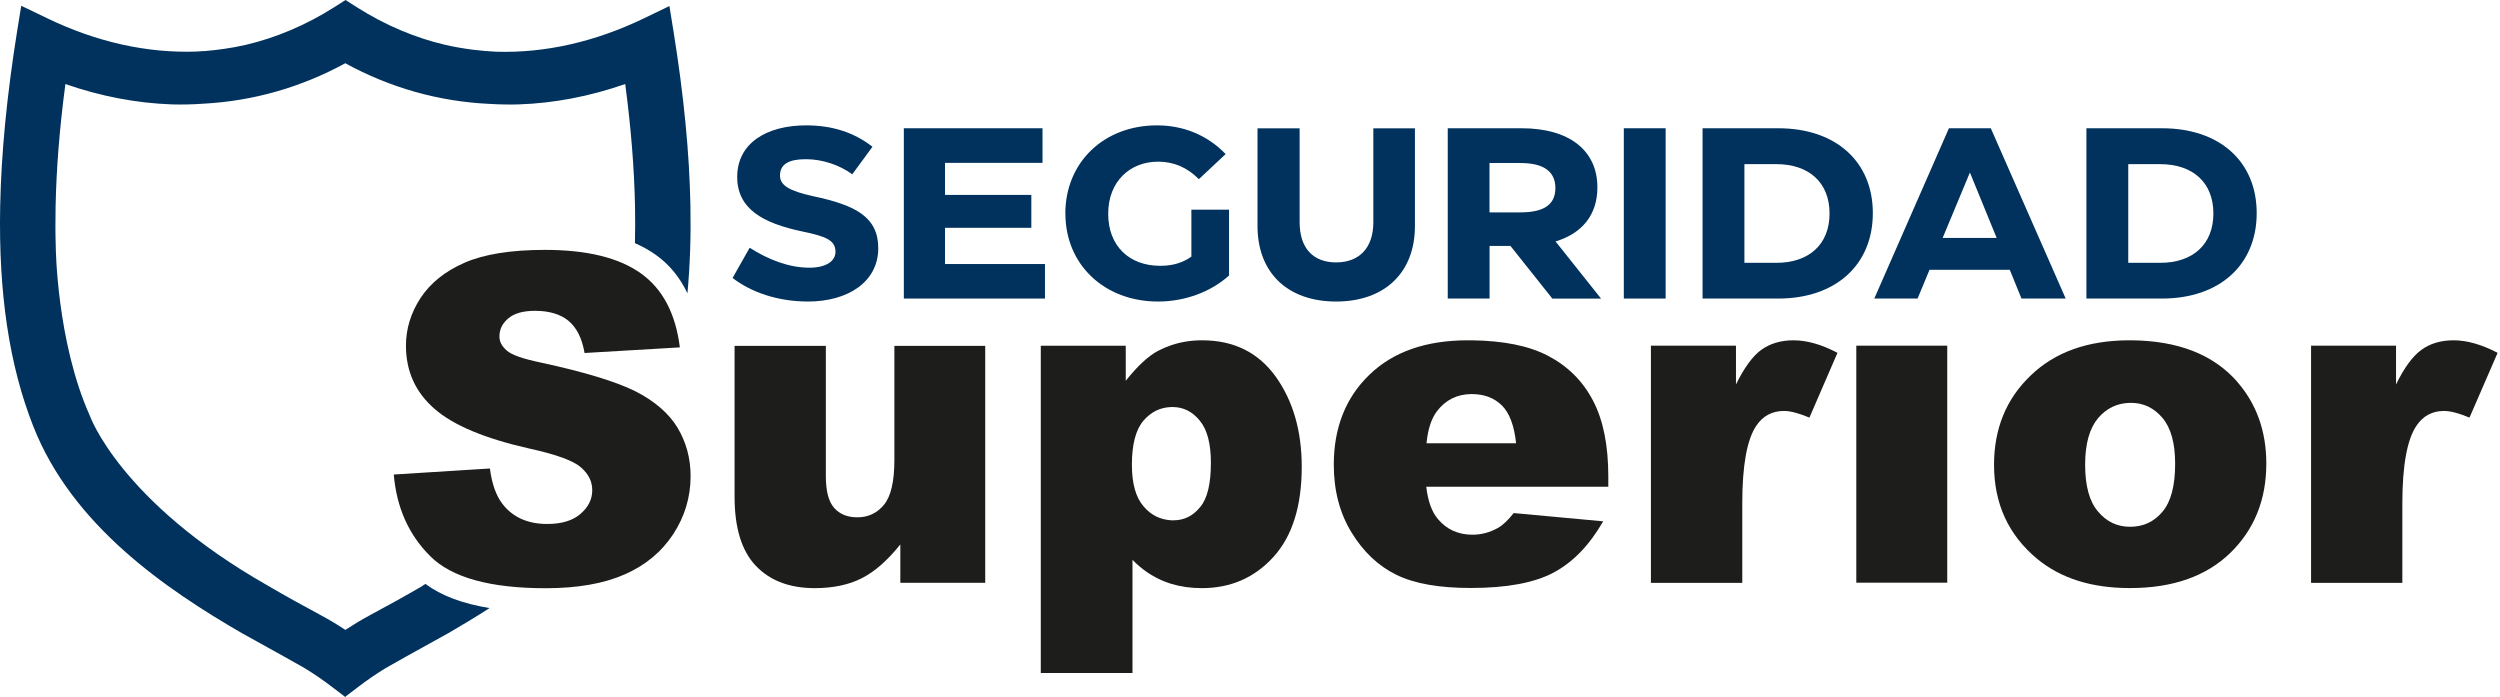
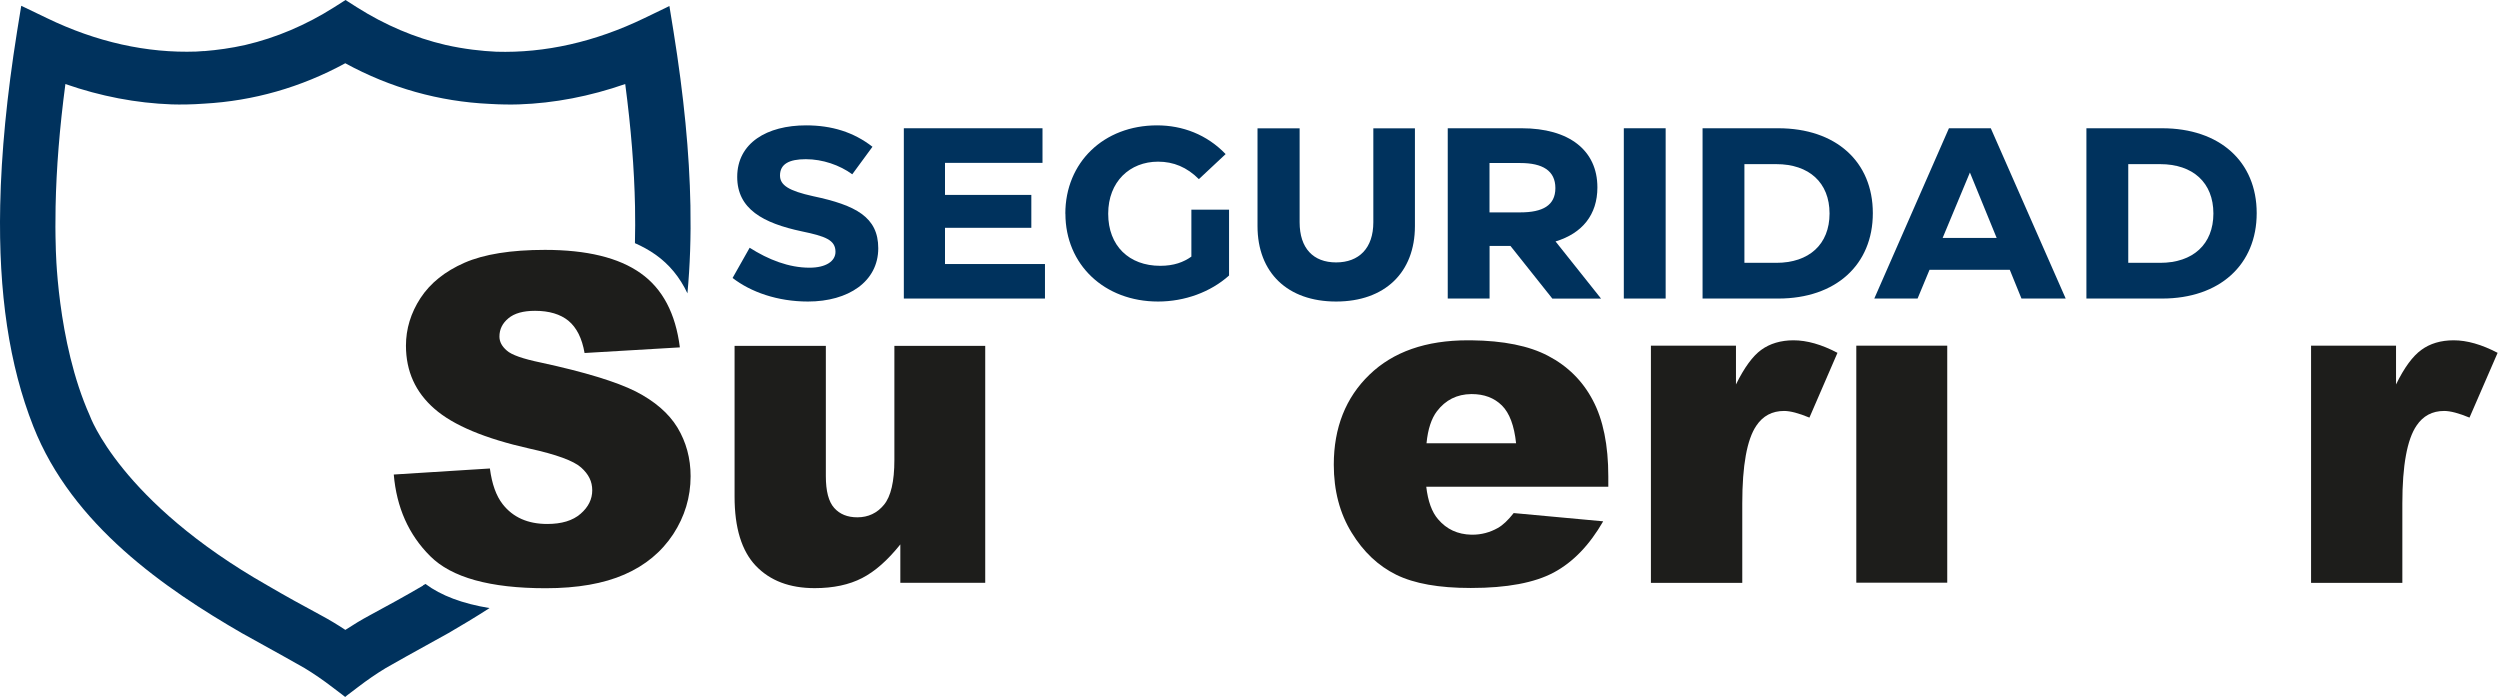
<svg xmlns="http://www.w3.org/2000/svg" width="165" height="46" viewBox="0 0 165 46" fill="none">
  <path d="M48.352 18.343L49.477 16.351C50.715 17.139 52.065 17.668 53.426 17.668C54.517 17.668 55.142 17.235 55.142 16.621C55.142 15.834 54.467 15.592 52.925 15.271C50.355 14.726 48.656 13.792 48.656 11.677C48.656 9.427 50.631 8.274 53.201 8.274C54.906 8.274 56.345 8.724 57.583 9.686L56.25 11.503C55.417 10.895 54.292 10.507 53.184 10.507C52.076 10.507 51.48 10.828 51.48 11.582C51.48 12.223 52.059 12.594 53.662 12.948C56.486 13.545 57.965 14.326 57.965 16.385C57.965 18.584 55.991 19.901 53.325 19.901C51.317 19.901 49.551 19.276 48.347 18.343" fill="#00325D" />
  <path d="M62.37 17.426L68.968 17.426L68.968 19.704L59.653 19.704L59.653 8.465L68.805 8.465L68.805 10.749L62.37 10.749L62.37 12.864L68.068 12.864L68.068 15.035L62.37 15.035L62.37 17.426Z" fill="#00325D" />
  <path d="M70.312 14.101C70.312 10.715 72.849 8.274 76.364 8.274C78.052 8.274 79.655 8.882 80.892 10.17L79.126 11.823C78.339 11.036 77.456 10.67 76.432 10.67C74.57 10.67 73.141 11.987 73.141 14.107C73.141 16.228 74.519 17.544 76.578 17.544C77.478 17.544 78.119 17.302 78.631 16.936L78.631 13.837L81.117 13.837L81.117 18.185C79.897 19.276 78.198 19.901 76.432 19.901C72.882 19.901 70.317 17.459 70.317 14.107" fill="#00325D" />
  <path d="M82.996 14.923L82.996 8.471L85.775 8.471L85.775 14.67C85.775 16.385 86.675 17.319 88.182 17.319C89.689 17.319 90.64 16.385 90.64 14.67L90.64 8.471L93.385 8.471L93.385 14.923C93.385 17.988 91.394 19.901 88.182 19.901C84.97 19.901 82.996 17.988 82.996 14.923Z" fill="#00325D" />
  <path d="M102.452 19.704L99.691 16.233L98.312 16.233L98.312 19.704L95.551 19.704L95.551 8.465L100.433 8.465C103.549 8.465 105.428 9.911 105.428 12.369C105.428 14.169 104.432 15.401 102.666 15.935L105.67 19.709L102.458 19.709L102.452 19.704ZM98.307 10.76L98.307 14.017L100.343 14.017C101.805 14.017 102.655 13.567 102.655 12.414C102.655 11.261 101.805 10.76 100.343 10.76L98.307 10.76Z" fill="#00325D" />
  <path d="M109.933 8.465L107.172 8.465L107.172 19.704L109.933 19.704L109.933 8.465Z" fill="#00325D" />
  <path d="M112.369 19.704L112.369 8.465L117.364 8.465C121.166 8.465 123.607 10.665 123.607 14.068C123.607 17.471 121.166 19.704 117.364 19.704L112.369 19.704ZM115.131 17.347L117.234 17.347C119.4 17.347 120.75 16.126 120.75 14.09C120.75 12.054 119.4 10.833 117.234 10.833L115.131 10.833L115.131 17.353L115.131 17.347Z" fill="#00325D" />
  <path d="M133.417 19.704L132.646 17.808L127.348 17.808L126.56 19.704L123.703 19.704L128.63 8.465L131.392 8.465L136.336 19.704L133.417 19.704ZM128.214 15.705L131.78 15.705L130.014 11.385L128.214 15.705Z" fill="#00325D" />
  <path d="M137.703 19.704L137.703 8.465L142.698 8.465C146.5 8.465 148.942 10.665 148.942 14.068C148.942 17.471 146.5 19.704 142.698 19.704L137.703 19.704ZM140.465 17.347L142.569 17.347C144.734 17.347 146.084 16.126 146.084 14.09C146.084 12.054 144.734 10.833 142.569 10.833L140.465 10.833L140.465 17.353L140.465 17.347Z" fill="#00325D" />
  <path d="M152.525 22.814L158.138 22.814L158.138 25.374C158.678 24.266 159.241 23.501 159.814 23.09C160.383 22.674 161.091 22.46 161.941 22.46C162.824 22.46 163.786 22.736 164.843 23.287L162.987 27.562C162.284 27.269 161.721 27.123 161.311 27.123C160.529 27.123 159.921 27.449 159.488 28.096C158.87 29.007 158.555 30.723 158.555 33.226L158.555 38.468L152.53 38.468L152.53 22.826L152.525 22.814Z" fill="#1D1D1B" />
  <path d="M108.96 22.814L114.574 22.814L114.574 25.374C115.119 24.266 115.676 23.501 116.244 23.09C116.818 22.674 117.533 22.46 118.371 22.46C119.259 22.46 120.227 22.736 121.273 23.287L119.422 27.562C118.719 27.269 118.157 27.123 117.746 27.123C116.964 27.123 116.351 27.449 115.918 28.096C115.299 29.007 114.99 30.723 114.99 33.226L114.99 38.468L108.96 38.468L108.96 22.826L108.96 22.814Z" fill="#1D1D1B" />
  <path d="M128.518 22.814L122.516 22.814L122.516 38.457L128.518 38.457L128.518 22.814Z" fill="#1D1D1B" />
  <path d="M106.148 32.129L106.148 31.448C106.148 29.384 105.81 27.708 105.13 26.425C104.46 25.143 103.465 24.159 102.171 23.484C100.922 22.826 99.229 22.483 97.097 22.46L96.872 22.46C94.111 22.46 91.945 23.219 90.381 24.732C88.818 26.24 88.03 28.226 88.03 30.667C88.03 32.382 88.424 33.879 89.206 35.15C89.982 36.421 90.966 37.349 92.153 37.934C93.346 38.519 94.971 38.806 97.047 38.806L97.097 38.806C99.46 38.806 101.277 38.463 102.542 37.788C103.825 37.102 104.905 35.977 105.81 34.407L99.904 33.862C99.533 34.334 99.19 34.66 98.858 34.846C98.329 35.144 97.767 35.29 97.176 35.29L97.103 35.29C96.209 35.268 95.478 34.936 94.915 34.272C94.504 33.8 94.246 33.085 94.133 32.123L106.153 32.123L106.148 32.129ZM94.15 29.255C94.24 28.321 94.476 27.618 94.836 27.145C95.404 26.397 96.158 26.02 97.103 26.009L97.131 26.009C97.952 26.009 98.616 26.257 99.128 26.763C99.629 27.264 99.938 28.09 100.062 29.255L94.156 29.255L94.15 29.255Z" fill="#1D1D1B" />
  <path d="M25.983 31.319L32.333 30.92C32.468 31.949 32.749 32.731 33.177 33.277C33.857 34.148 34.842 34.582 36.118 34.582C37.069 34.582 37.8 34.362 38.318 33.912C38.83 33.468 39.088 32.95 39.088 32.36C39.088 31.769 38.846 31.297 38.357 30.858C37.862 30.413 36.726 29.997 34.937 29.604C32.012 28.945 29.925 28.074 28.677 26.982C27.422 25.891 26.793 24.502 26.793 22.814C26.793 21.706 27.113 20.654 27.754 19.67C28.401 18.686 29.363 17.91 30.657 17.341C31.945 16.779 33.717 16.492 35.967 16.492C38.728 16.492 40.838 17.004 42.283 18.033C43.734 19.057 44.59 20.694 44.871 22.927L38.582 23.298C38.413 22.325 38.059 21.622 37.519 21.172C36.99 20.739 36.248 20.514 35.314 20.514C34.532 20.514 33.947 20.677 33.553 21.009C33.16 21.335 32.963 21.734 32.963 22.212C32.963 22.556 33.126 22.859 33.447 23.135C33.762 23.422 34.504 23.681 35.691 23.928C38.605 24.558 40.691 25.199 41.957 25.835C43.217 26.482 44.139 27.275 44.719 28.231C45.287 29.182 45.58 30.245 45.58 31.432C45.58 32.815 45.191 34.092 44.432 35.257C43.661 36.426 42.593 37.315 41.215 37.917C39.842 38.519 38.11 38.823 36.017 38.823C32.35 38.823 29.802 38.12 28.39 36.702C26.973 35.29 26.174 33.496 25.988 31.314L25.983 31.319Z" fill="#1D1D1B" />
-   <path d="M84.2 24.862C83.052 23.264 81.432 22.46 79.34 22.46C78.614 22.46 77.945 22.567 77.309 22.781C77.011 22.882 76.719 23.006 76.437 23.152C75.79 23.495 75.076 24.153 74.3 25.132L74.3 22.82L68.692 22.82L68.692 44.419L74.744 44.419L74.744 36.95C75.346 37.568 76.027 38.035 76.786 38.35C76.955 38.418 77.135 38.48 77.309 38.536C77.928 38.721 78.597 38.817 79.317 38.817C81.213 38.817 82.793 38.136 84.042 36.764C85.291 35.392 85.915 33.406 85.915 30.807C85.915 28.445 85.341 26.465 84.205 24.867L84.2 24.862ZM79.205 33.474C78.732 34.053 78.153 34.34 77.455 34.34L77.309 34.34C76.584 34.3 75.971 34.002 75.487 33.434C74.964 32.838 74.705 31.921 74.705 30.678C74.705 29.334 74.958 28.36 75.47 27.764C75.965 27.185 76.584 26.881 77.315 26.864L77.388 26.864C78.097 26.864 78.698 27.162 79.182 27.759C79.677 28.349 79.919 29.283 79.919 30.549C79.919 31.921 79.689 32.9 79.21 33.468L79.205 33.474Z" fill="#1D1D1B" />
  <path d="M65.025 38.463L59.422 38.463L59.422 35.931C58.59 36.972 57.752 37.715 56.897 38.153C56.047 38.592 55.001 38.817 53.769 38.817C52.115 38.817 50.827 38.328 49.883 37.343C48.943 36.353 48.482 34.829 48.482 32.782L48.482 22.826L54.506 22.826L54.506 31.432C54.506 32.41 54.686 33.108 55.057 33.524C55.423 33.935 55.929 34.143 56.582 34.143C57.302 34.143 57.887 33.867 58.342 33.316C58.798 32.765 59.029 31.78 59.029 30.357L59.029 22.826L65.025 22.826L65.025 38.468L65.025 38.463Z" fill="#1D1D1B" />
  <path d="M27.923 38.648L27.923 38.66C27.923 38.66 27.917 38.66 27.912 38.654C26.742 39.34 25.561 39.987 24.402 40.611C23.856 40.904 23.328 41.224 22.793 41.573C22.259 41.219 21.724 40.898 21.179 40.606C20.02 39.981 18.839 39.335 17.669 38.648C7.921 33.108 5.924 27.427 5.924 27.427C3.731 22.522 3.68 16.273 3.68 16.273C3.652 15.418 3.652 14.54 3.669 13.635C3.719 11.109 3.933 8.449 4.316 5.546C6.639 6.356 8.995 6.806 11.335 6.89C11.915 6.907 12.652 6.902 13.484 6.84C16.713 6.66 19.863 5.771 22.788 4.174C25.78 5.81 29.003 6.705 32.31 6.857C33.059 6.902 33.717 6.907 34.245 6.89C36.585 6.812 38.937 6.356 41.265 5.546C41.648 8.454 41.861 11.115 41.912 13.64C41.929 14.467 41.923 15.266 41.906 16.048C42.401 16.267 42.851 16.515 43.256 16.801C44.168 17.443 44.871 18.298 45.371 19.361C45.54 17.549 45.608 15.62 45.568 13.567C45.501 10.085 45.135 6.328 44.455 2.092L44.196 0.495L44.179 0.394L43.971 0.501L42.525 1.198C39.268 2.773 35.961 3.51 32.755 3.414C31.799 3.369 30.651 3.246 29.402 2.964C27.377 2.492 25.409 1.654 23.552 0.478L22.917 0.073L22.804 -6.002e-07L22.692 0.073L22.056 0.478C20.2 1.654 18.226 2.492 16.206 2.964C15.239 3.184 14.328 3.302 13.523 3.369C13.495 3.369 13.473 3.369 13.445 3.369C13.276 3.381 13.113 3.392 12.955 3.403C9.715 3.516 6.369 2.784 3.078 1.187L1.616 0.484L1.402 0.382L1.385 0.484L1.126 2.081C0.451 6.322 0.086 10.08 0.013 13.562C-0.106 19.344 0.609 24.114 2.201 28.147C4.771 34.672 10.919 38.868 15.982 41.798L16.004 41.809C18.141 42.98 19.756 43.902 20.099 44.093C20.712 44.464 21.32 44.881 21.944 45.359L22.669 45.91L22.782 46L22.894 45.904L23.62 45.353C24.244 44.875 24.852 44.459 25.465 44.088C25.808 43.891 27.428 42.974 29.56 41.804L29.582 41.793C30.465 41.281 31.382 40.73 32.31 40.133C30.527 39.841 29.116 39.312 28.081 38.541C28.024 38.575 27.968 38.609 27.912 38.637L27.923 38.648Z" fill="#00325D" />
-   <path d="M147.648 25.182C146.067 23.394 143.75 22.488 140.679 22.46L140.583 22.46L140.493 22.46C137.776 22.471 135.622 23.242 134.025 24.783C132.41 26.324 131.606 28.293 131.606 30.678C131.606 33.243 132.556 35.313 134.463 36.893C136.016 38.17 138.046 38.812 140.561 38.812L140.583 38.812C143.39 38.812 145.589 38.041 147.181 36.511C148.773 34.97 149.577 33.001 149.577 30.593C149.577 28.451 148.925 26.645 147.642 25.182L147.648 25.182ZM142.721 33.777C142.169 34.435 141.455 34.767 140.594 34.767L140.589 34.767C139.728 34.767 139.031 34.43 138.468 33.76C137.9 33.097 137.619 32.067 137.619 30.672C137.619 29.277 137.911 28.27 138.474 27.596C139.031 26.943 139.728 26.605 140.583 26.589L140.651 26.589C141.472 26.589 142.164 26.921 142.721 27.579C143.283 28.242 143.559 29.255 143.559 30.605C143.559 32.067 143.283 33.114 142.721 33.777Z" fill="#1D1D1B" />
</svg>